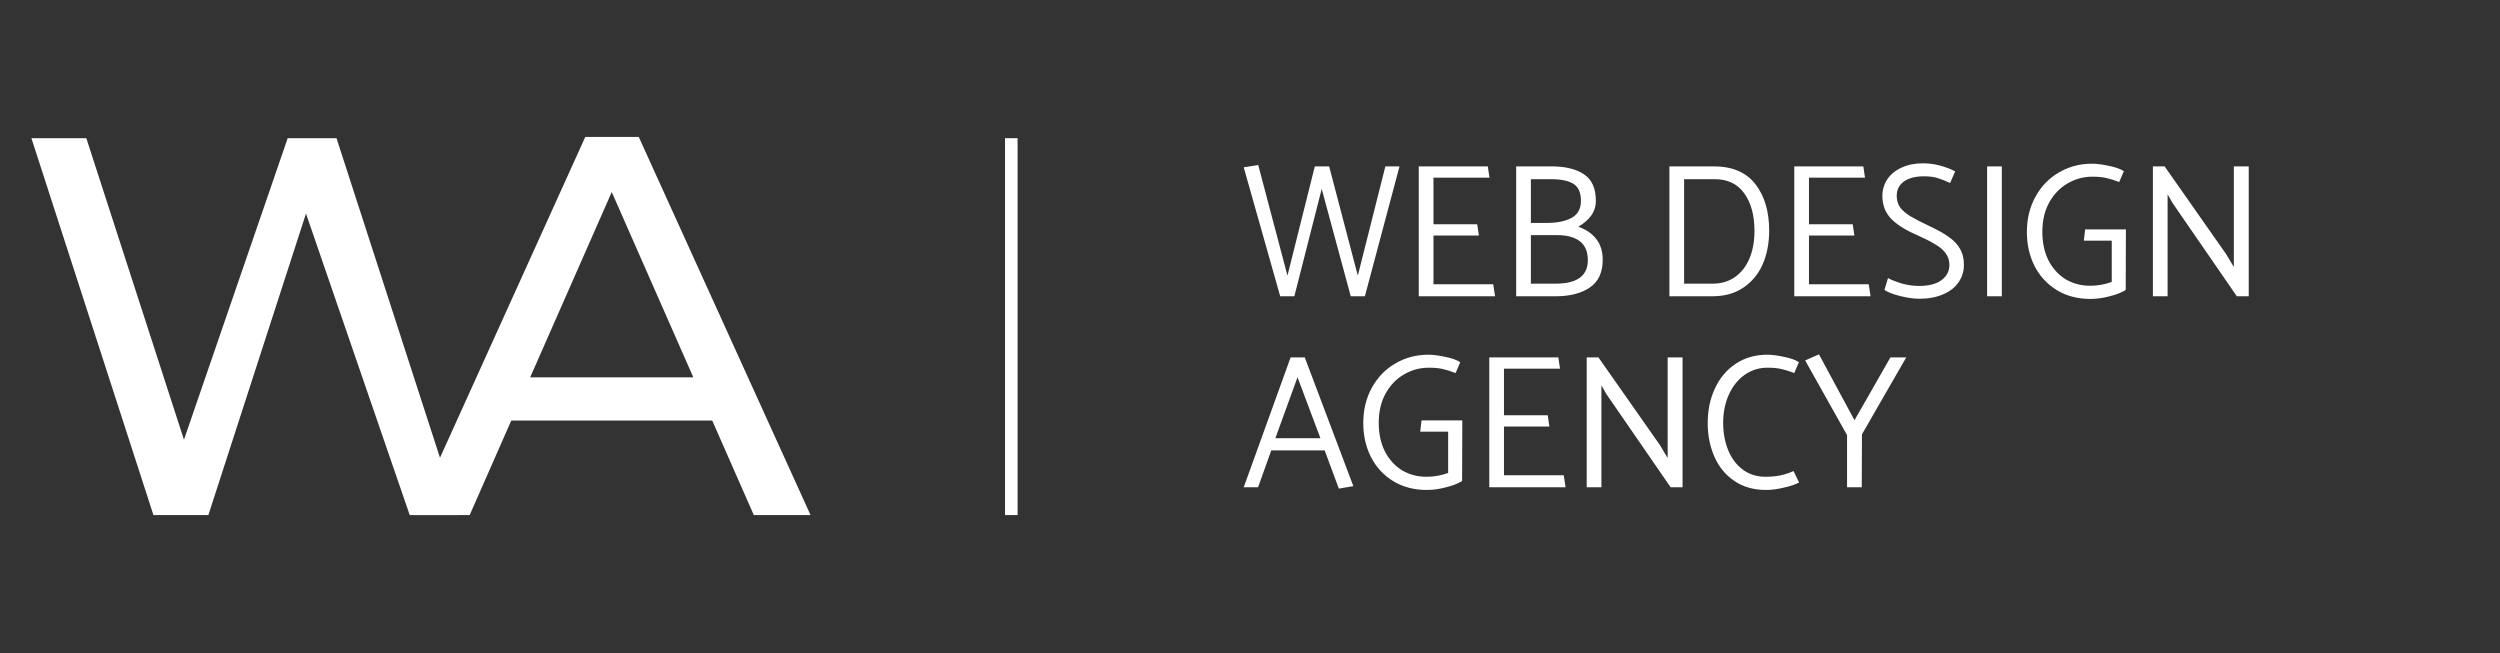
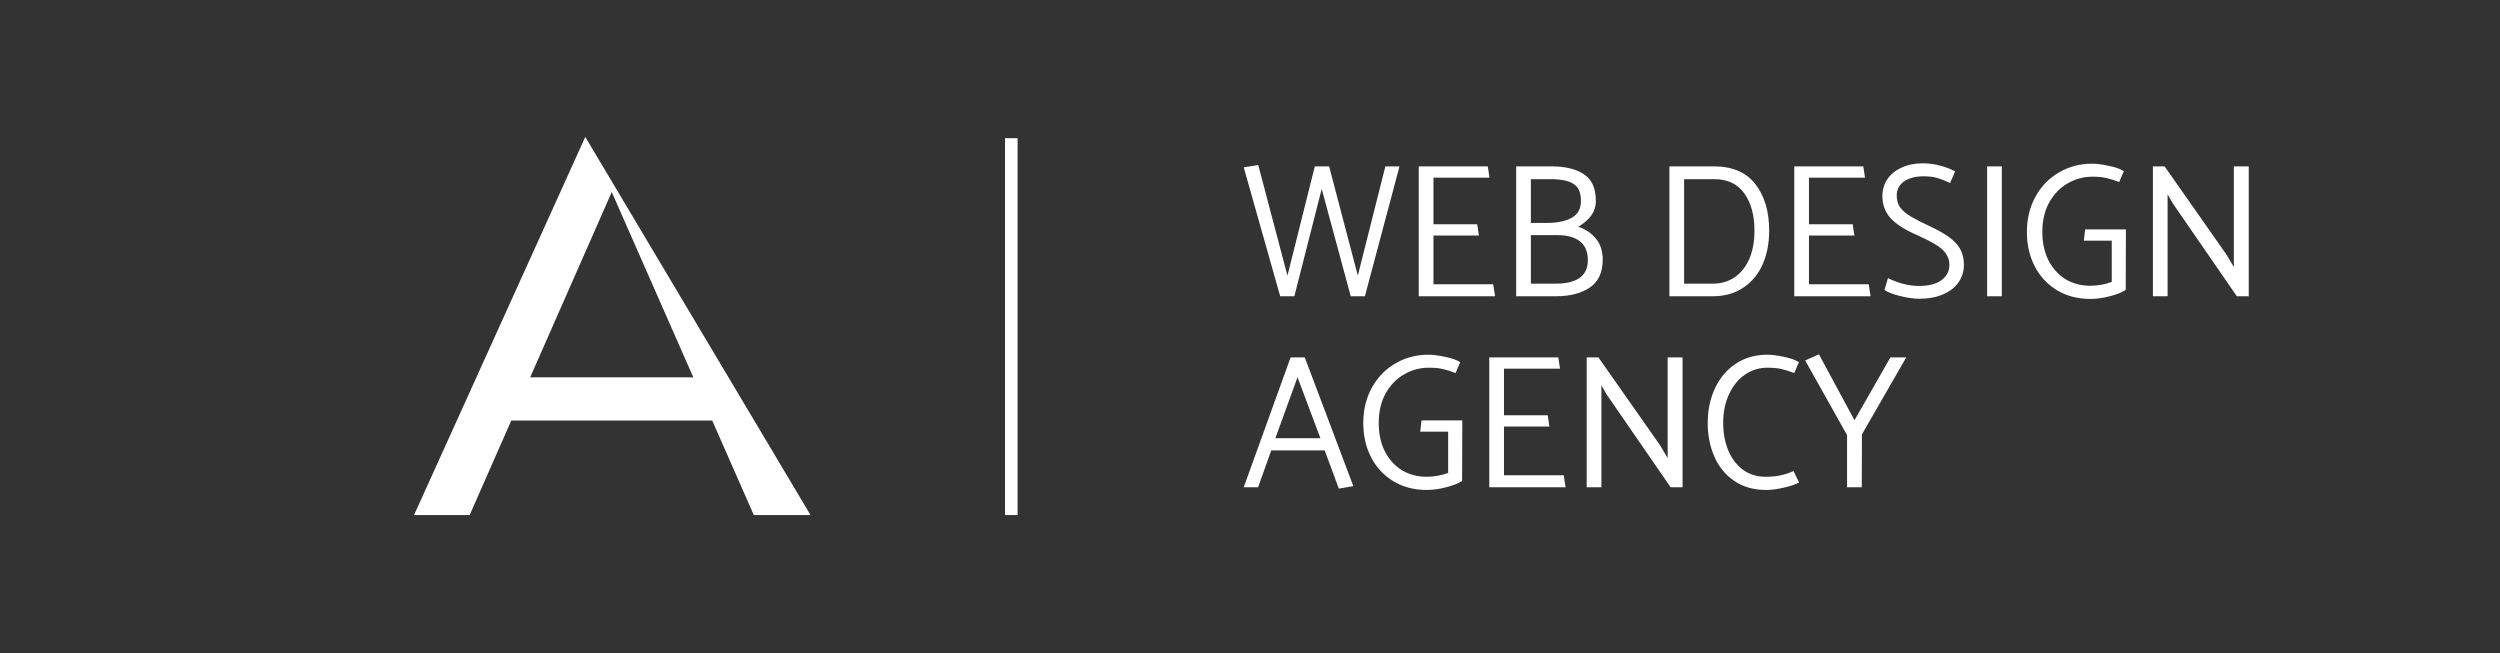
<svg xmlns="http://www.w3.org/2000/svg" width="199" height="52" viewBox="0 0 199 52" fill="none">
  <rect x="0" y="0" width="199" height="52" fill="#333333" stroke="none" />
  <path d="M111.401 13.243L108.645 23.582H107.519L105.208 15.037L103.03 23.582H101.904L99 13.319L100.156 13.137L102.482 21.94L104.659 13.243H105.8L108.082 21.94L110.275 13.243H111.401ZM119.007 23.582L118.859 22.625H114.104V18.747H117.718L117.585 17.85H114.104V14.14H118.563L118.43 13.243H112.933V23.582H119.007ZM123.843 23.582C124.969 23.582 125.873 23.349 126.554 22.883C127.236 22.417 127.576 21.682 127.576 20.678C127.576 20.009 127.404 19.457 127.058 19.021C126.722 18.585 126.248 18.261 125.636 18.048C126.05 17.805 126.386 17.516 126.643 17.181C126.9 16.837 127.028 16.436 127.028 15.98C127.028 14.997 126.717 14.297 126.095 13.882C125.473 13.456 124.604 13.243 123.487 13.243H120.687V23.582H123.843ZM123.443 14.262C124.243 14.262 124.841 14.384 125.236 14.627C125.641 14.87 125.843 15.326 125.843 15.995C125.843 16.614 125.601 17.06 125.117 17.333C124.643 17.597 124.011 17.734 123.221 17.744H121.858V14.262H123.443ZM123.976 18.717C124.737 18.717 125.329 18.879 125.754 19.203C126.179 19.528 126.391 20.03 126.391 20.709C126.391 21.956 125.537 22.579 123.828 22.579H121.858V18.717H123.976ZM136.322 23.582C137.28 23.582 138.095 23.354 138.766 22.898C139.448 22.442 139.961 21.824 140.307 21.043C140.653 20.253 140.826 19.356 140.826 18.352C140.826 16.832 140.46 15.6 139.729 14.657C138.998 13.715 137.892 13.243 136.411 13.243H132.885V23.582H136.322ZM136.47 14.262C137.517 14.262 138.307 14.637 138.84 15.387C139.384 16.137 139.655 17.131 139.655 18.367C139.655 19.229 139.517 19.979 139.24 20.617C138.964 21.246 138.574 21.733 138.07 22.077C137.576 22.412 136.998 22.579 136.337 22.579H134.055V14.262H136.47ZM148.898 23.582L148.75 22.625H143.994V18.747H147.609L147.476 17.85H143.994V14.14H148.454L148.321 13.243H142.824V23.582H148.898ZM150.001 23.081C150.268 23.263 150.688 23.425 151.261 23.567C151.833 23.709 152.337 23.78 152.772 23.78C153.503 23.78 154.135 23.663 154.668 23.43C155.211 23.197 155.621 22.878 155.898 22.473C156.184 22.067 156.327 21.601 156.327 21.074C156.327 20.587 156.229 20.172 156.031 19.827C155.834 19.472 155.542 19.158 155.157 18.884C154.782 18.61 154.283 18.327 153.661 18.033C152.969 17.708 152.446 17.44 152.09 17.227C151.735 17.014 151.458 16.781 151.261 16.527C151.073 16.264 150.979 15.95 150.979 15.585C150.979 15.098 151.172 14.718 151.557 14.444C151.952 14.171 152.475 14.034 153.127 14.034C153.562 14.034 153.927 14.079 154.224 14.171C154.53 14.262 154.866 14.394 155.231 14.566L155.631 13.639C155.285 13.456 154.885 13.304 154.431 13.182C153.987 13.061 153.527 13 153.053 13C152.411 13 151.843 13.117 151.349 13.35C150.866 13.573 150.49 13.882 150.224 14.277C149.967 14.672 149.838 15.114 149.838 15.6C149.838 16.289 150.051 16.872 150.475 17.349C150.91 17.825 151.587 18.266 152.505 18.671C153.147 18.955 153.651 19.209 154.016 19.432C154.392 19.644 154.678 19.888 154.876 20.161C155.073 20.425 155.172 20.734 155.172 21.089C155.172 21.586 154.959 21.991 154.535 22.305C154.12 22.609 153.527 22.761 152.757 22.761C152.322 22.761 151.878 22.701 151.424 22.579C150.979 22.447 150.599 22.3 150.283 22.138L150.001 23.081ZM159.345 23.582V13.243H158.174V23.582H159.345ZM168.096 19.158V22.442C167.543 22.645 166.97 22.746 166.377 22.746C165.656 22.746 165.004 22.574 164.422 22.229C163.849 21.875 163.394 21.373 163.059 20.724C162.733 20.075 162.57 19.32 162.57 18.459C162.57 17.556 162.752 16.776 163.118 16.117C163.493 15.448 163.982 14.941 164.585 14.597C165.197 14.242 165.854 14.064 166.555 14.064C167.009 14.064 167.38 14.1 167.666 14.171C167.953 14.232 168.293 14.338 168.688 14.49L169.059 13.623C168.772 13.441 168.367 13.299 167.844 13.198C167.33 13.086 166.891 13.03 166.525 13.03C165.557 13.03 164.678 13.264 163.888 13.73C163.098 14.186 162.476 14.83 162.022 15.661C161.567 16.482 161.34 17.419 161.34 18.474C161.34 19.477 161.547 20.384 161.962 21.195C162.377 21.996 162.965 22.63 163.725 23.096C164.496 23.562 165.385 23.795 166.392 23.795C166.886 23.795 167.4 23.724 167.933 23.582C168.466 23.451 168.891 23.283 169.207 23.081L169.222 18.261H165.977L165.874 19.158H168.096ZM172.54 23.582V15.463L172.926 16.147L178.052 23.582H179V13.243H177.815V21.256L177.207 20.237L172.303 13.243H171.37V23.582H172.54ZM102.733 28.448L99 38.787H100.141L101.193 35.853H105.445L106.571 38.894L107.726 38.696L103.859 28.448H102.733ZM105.104 34.88H101.519L103.282 30.029L105.104 34.88ZM115.273 34.363V37.647C114.72 37.849 114.147 37.951 113.555 37.951C112.833 37.951 112.182 37.779 111.599 37.434C111.026 37.079 110.572 36.577 110.236 35.929C109.91 35.28 109.747 34.525 109.747 33.663C109.747 32.761 109.93 31.98 110.295 31.322C110.67 30.653 111.159 30.146 111.762 29.801C112.374 29.446 113.031 29.269 113.732 29.269C114.187 29.269 114.557 29.305 114.843 29.375C115.13 29.436 115.471 29.543 115.866 29.695L116.236 28.828C115.95 28.646 115.545 28.504 115.021 28.402C114.508 28.291 114.068 28.235 113.703 28.235C112.735 28.235 111.856 28.468 111.066 28.934C110.275 29.391 109.653 30.034 109.199 30.866C108.744 31.687 108.517 32.624 108.517 33.678C108.517 34.682 108.725 35.589 109.14 36.4C109.554 37.201 110.142 37.834 110.903 38.301C111.673 38.767 112.562 39 113.569 39C114.063 39 114.577 38.929 115.11 38.787C115.643 38.655 116.068 38.488 116.384 38.285L116.399 33.465H113.154L113.051 34.363H115.273ZM124.621 38.787L124.473 37.829H119.717V33.952H123.332L123.199 33.055H119.717V29.345H124.176L124.043 28.448H118.546V38.787H124.621ZM127.472 38.787V30.668L127.857 31.352L132.983 38.787H133.931V28.448H132.746V36.461L132.139 35.442L127.235 28.448H126.302V38.787H127.472ZM143.194 28.828C142.907 28.646 142.507 28.504 141.994 28.402C141.48 28.291 141.04 28.235 140.675 28.235C139.727 28.235 138.892 28.473 138.171 28.95C137.45 29.426 136.897 30.08 136.512 30.911C136.127 31.732 135.934 32.655 135.934 33.678C135.934 34.651 136.112 35.544 136.467 36.354C136.823 37.165 137.351 37.809 138.053 38.285C138.754 38.762 139.598 39 140.586 39C141.011 39 141.475 38.939 141.979 38.818C142.492 38.706 142.902 38.569 143.208 38.407L142.764 37.495C142.458 37.637 142.127 37.748 141.771 37.829C141.426 37.91 141.016 37.951 140.542 37.951C139.85 37.951 139.248 37.763 138.734 37.388C138.221 37.003 137.83 36.486 137.564 35.837C137.297 35.179 137.164 34.454 137.164 33.663C137.164 32.822 137.317 32.067 137.623 31.398C137.929 30.729 138.349 30.207 138.882 29.832C139.426 29.456 140.023 29.269 140.675 29.269C141.139 29.269 141.515 29.305 141.801 29.375C142.087 29.436 142.428 29.543 142.823 29.695L143.194 28.828ZM148.196 38.787L148.211 34.575L151.737 28.448H150.478L147.618 33.45L144.789 28.205L143.692 28.691L147.026 34.636V38.787H148.196Z" fill="white" />
-   <path d="M12.214 41L2.5 11H6.871L14.643 35L22.9 11H26.786L36.5 41H32.614L24.357 17L16.586 41H12.214Z" fill="white" />
-   <path d="M56.693 33.475H40.697L37.386 41H32.957L46.588 10.9H50.845L64.519 41H60.004L56.693 33.475ZM55.188 30.035L48.695 15.286L42.202 30.035H55.188Z" fill="white" />
+   <path d="M56.693 33.475H40.697L37.386 41H32.957L46.588 10.9L64.519 41H60.004L56.693 33.475ZM55.188 30.035L48.695 15.286L42.202 30.035H55.188Z" fill="white" />
  <path d="M80.5 11V41" stroke="white" />
</svg>